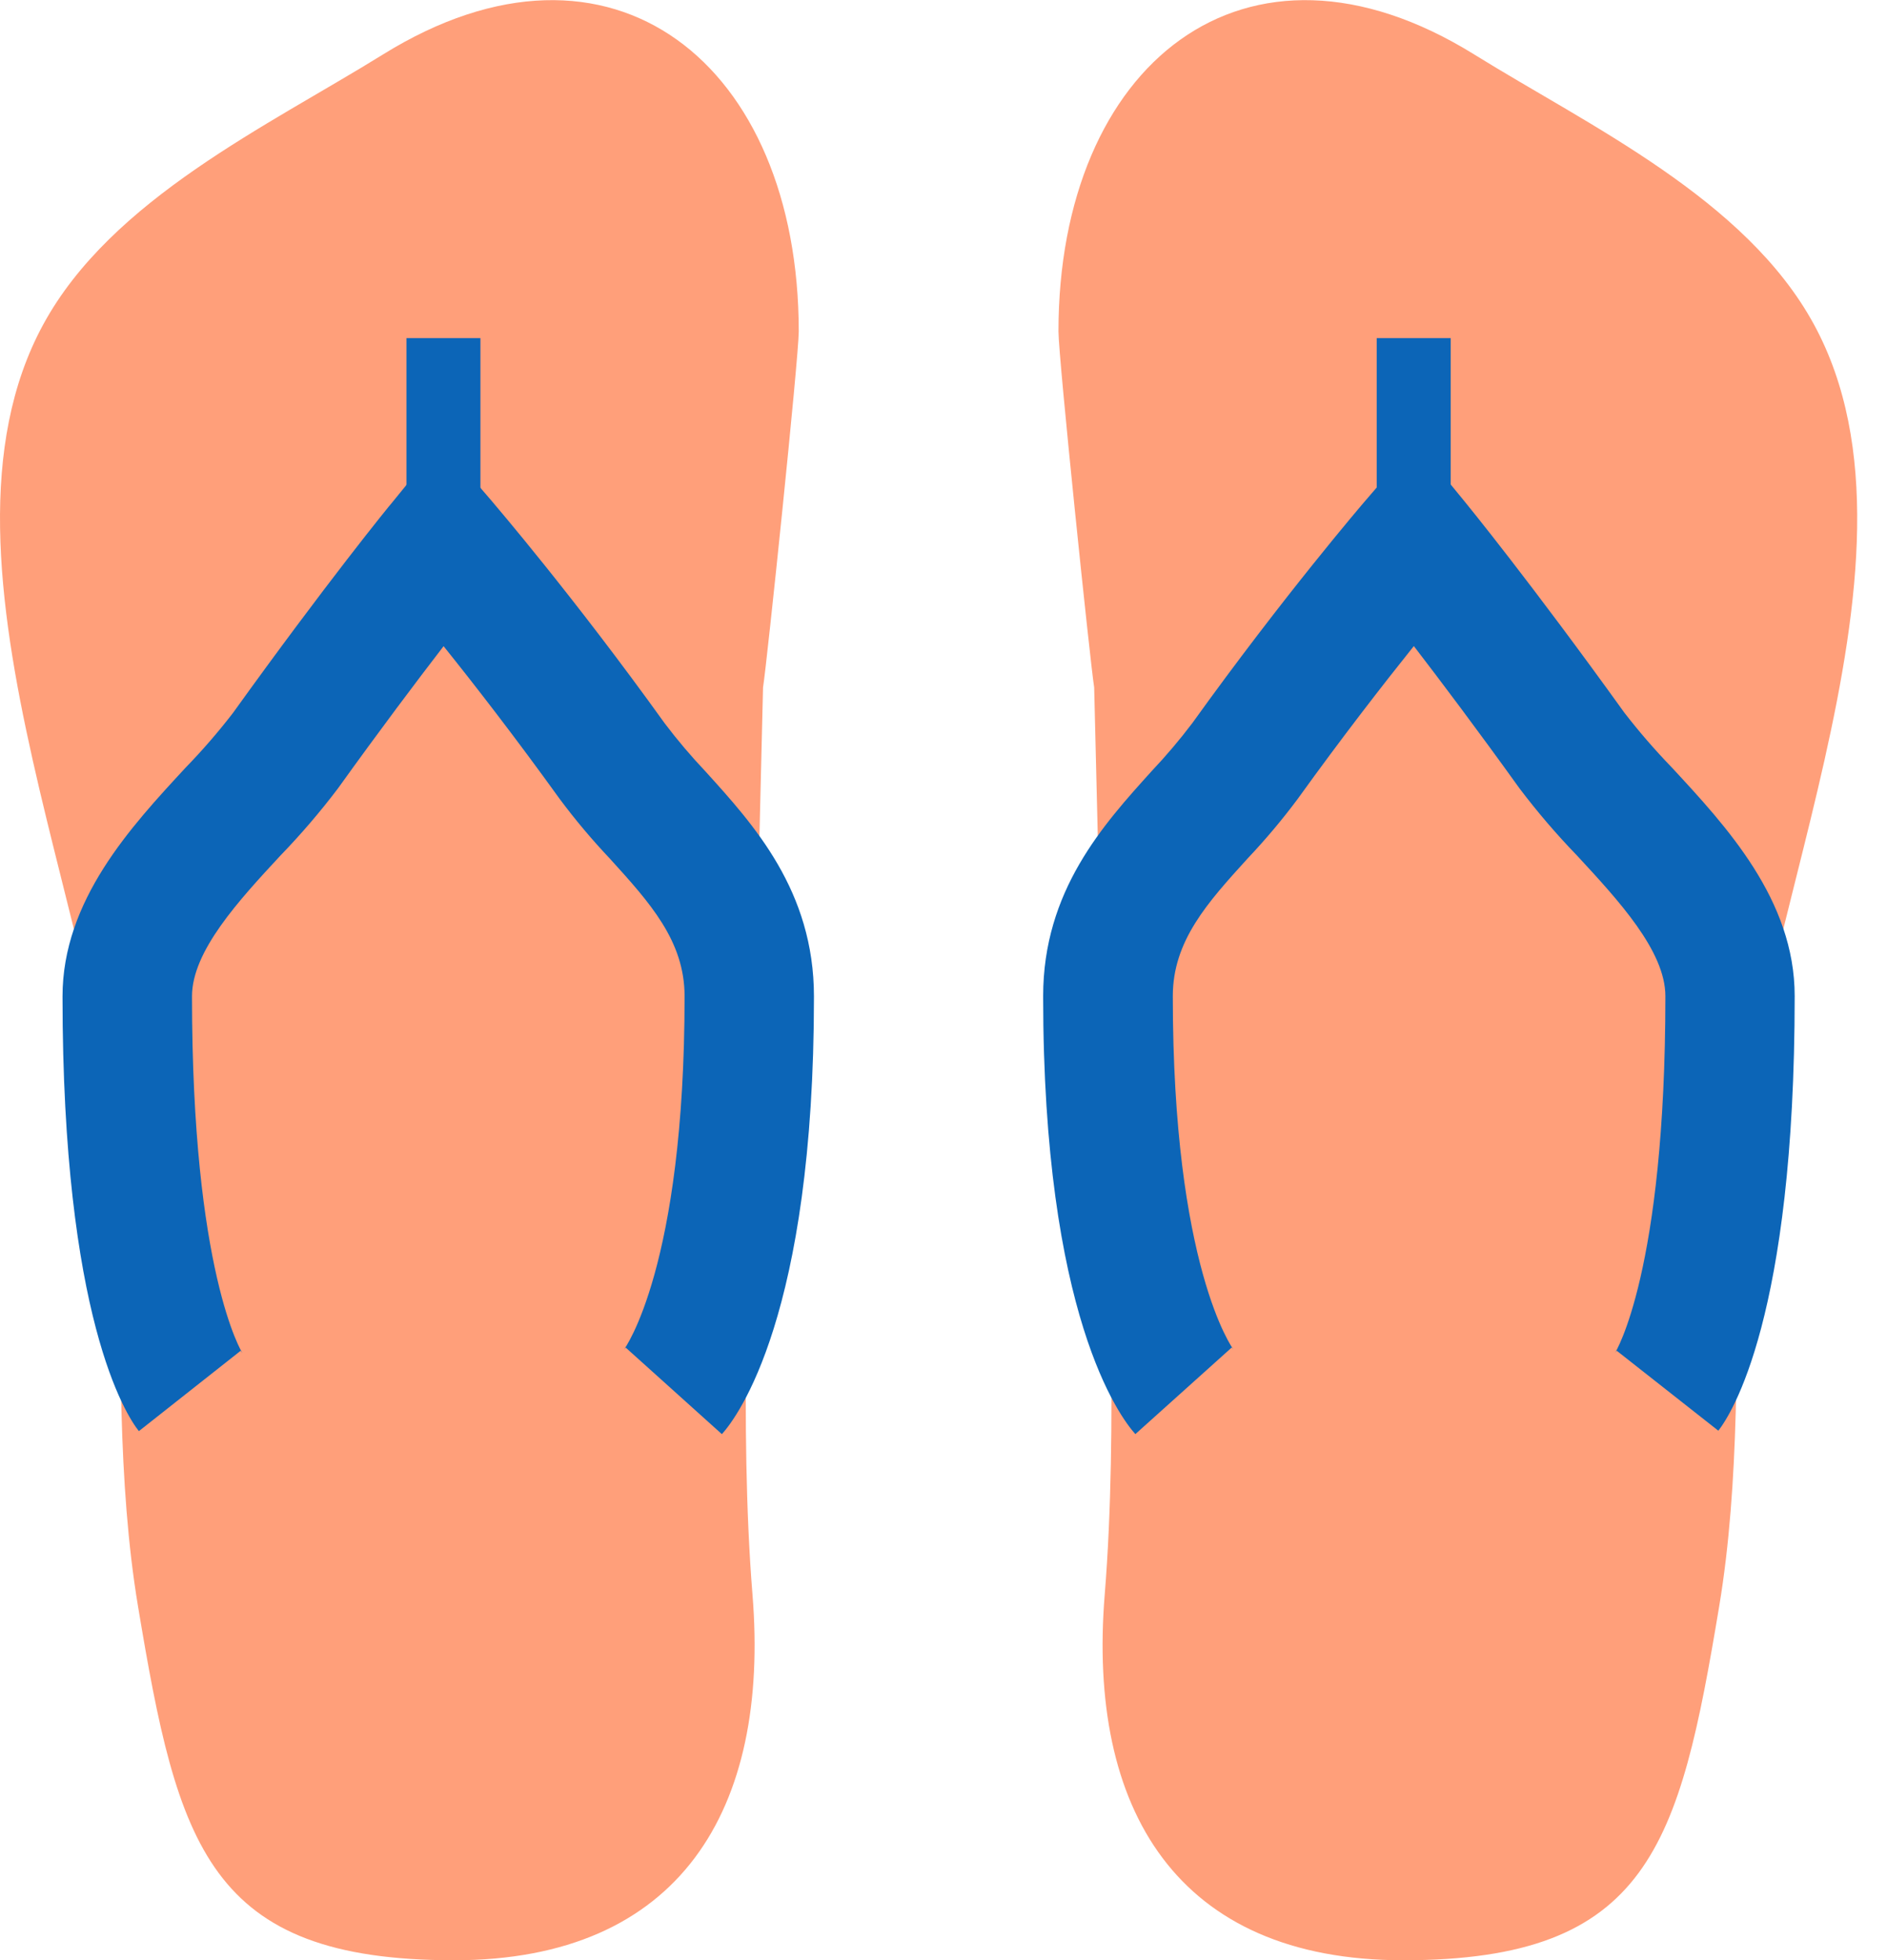
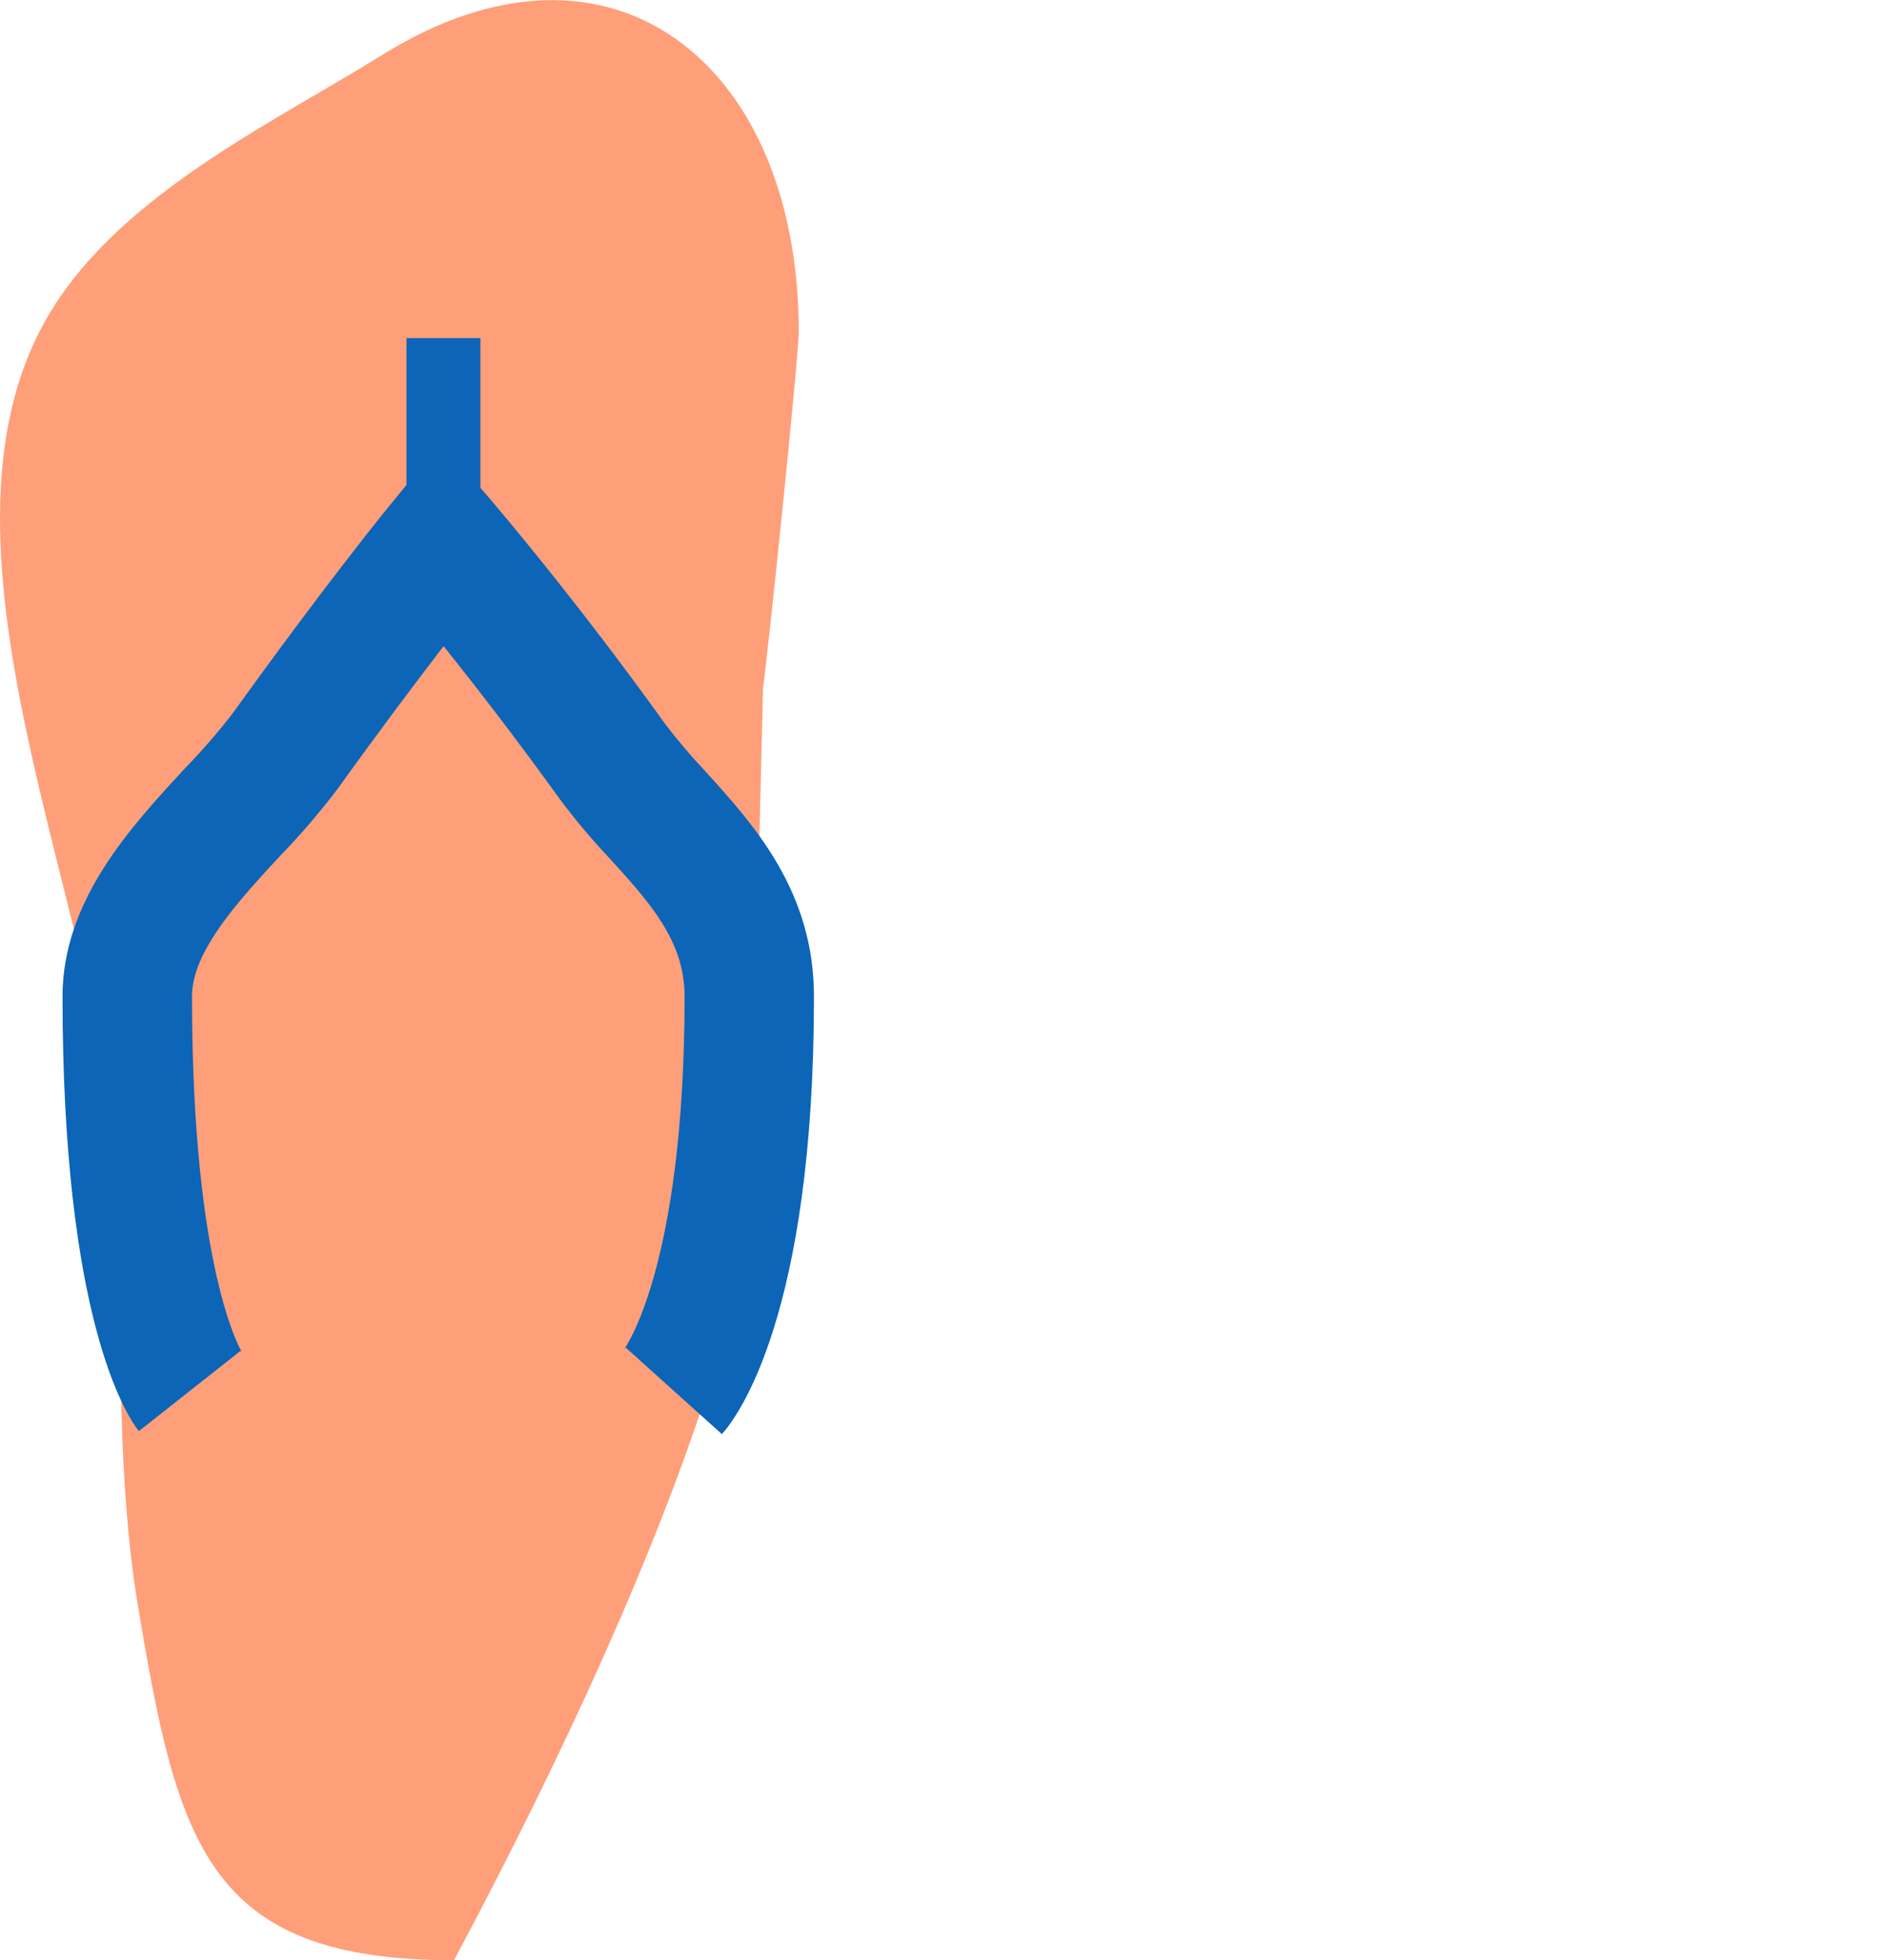
<svg xmlns="http://www.w3.org/2000/svg" width="52" height="54" viewBox="0 0 52 54" fill="none">
-   <path d="M21.027 18.939C21.137 18.25 22.011 9.851 22.011 9.131C22.011 1.788 16.872 -2.421 10.55 1.503C7.39 3.463 3.072 5.478 1.189 8.944C-2.413 15.576 3.318 26.194 3.318 33.324C3.318 37.037 3.236 40.845 3.803 44.252C4.901 50.846 5.73 54.004 12.511 54.004C18.751 54.004 21.218 49.844 20.736 43.926C20.359 39.282 20.676 33.414 20.676 33.414L21.027 18.939Z" fill="#FF9F7A" />
+   <path d="M21.027 18.939C21.137 18.25 22.011 9.851 22.011 9.131C22.011 1.788 16.872 -2.421 10.55 1.503C7.39 3.463 3.072 5.478 1.189 8.944C-2.413 15.576 3.318 26.194 3.318 33.324C3.318 37.037 3.236 40.845 3.803 44.252C4.901 50.846 5.73 54.004 12.511 54.004C20.359 39.282 20.676 33.414 20.676 33.414L21.027 18.939Z" fill="#FF9F7A" />
  <path d="M13.239 9.314H11.201V14.092H13.239V9.314Z" fill="#0C65B7" />
  <path d="M19.893 39.51L17.242 37.125C17.225 37.142 17.21 37.16 17.195 37.179C17.212 37.157 18.865 34.911 18.865 27.447C18.865 25.921 17.908 24.869 16.801 23.649C16.31 23.13 15.85 22.583 15.423 22.01C14.205 20.318 13.064 18.848 12.224 17.802C11.485 18.762 10.48 20.094 9.311 21.723C8.821 22.37 8.292 22.987 7.727 23.571C6.583 24.804 5.291 26.203 5.291 27.447C5.291 35.058 6.667 37.259 6.682 37.28C6.667 37.257 6.65 37.234 6.632 37.213L3.827 39.427C3.475 38.984 1.723 36.306 1.723 27.452C1.723 24.806 3.605 22.779 5.115 21.148C5.577 20.672 6.012 20.17 6.417 19.645C8.993 16.062 10.736 13.921 10.816 13.832L12.158 12.184L13.544 13.794C13.635 13.905 15.804 16.427 18.32 19.931C18.669 20.392 19.043 20.832 19.44 21.252C20.769 22.718 22.43 24.543 22.43 27.453C22.432 36.243 20.317 39.04 19.893 39.51Z" fill="#0C65B7" />
-   <path d="M30.152 18.939C30.042 18.25 29.168 9.851 29.168 9.131C29.168 1.788 34.308 -2.421 40.629 1.503C43.788 3.463 48.107 5.478 49.99 8.944C53.592 15.576 47.861 26.194 47.861 33.324C47.861 37.037 47.943 40.845 47.376 44.252C46.278 50.846 45.449 54.004 38.667 54.004C32.428 54.004 29.96 49.844 30.443 43.926C30.82 39.282 30.504 33.414 30.504 33.414L30.152 18.939Z" fill="#FF9F7A" />
-   <path d="M39.976 9.314H37.938V14.092H39.976V9.314Z" fill="#0C65B7" />
-   <path d="M31.287 39.509C30.863 39.038 28.746 36.242 28.746 27.445C28.746 24.541 30.407 22.715 31.736 21.244C32.133 20.824 32.507 20.383 32.856 19.922C35.372 16.42 37.541 13.892 37.632 13.786L39.018 12.176L40.363 13.819C40.437 13.909 42.186 16.05 44.761 19.632C45.167 20.157 45.602 20.659 46.063 21.136C47.575 22.767 49.456 24.791 49.456 27.44C49.456 36.294 47.7 38.969 47.352 39.415L44.551 37.211C44.533 37.232 44.516 37.254 44.502 37.278C44.515 37.257 45.893 35.056 45.893 27.444C45.893 26.198 44.596 24.8 43.456 23.568C42.892 22.985 42.364 22.368 41.874 21.721C40.702 20.09 39.699 18.759 38.961 17.799C38.12 18.849 36.976 20.32 35.762 22.008C35.335 22.581 34.875 23.128 34.384 23.647C33.277 24.865 32.319 25.918 32.319 27.444C32.319 34.909 33.972 37.155 33.989 37.177C33.975 37.158 33.96 37.14 33.943 37.123L31.287 39.509Z" fill="#0C65B7" />
</svg>